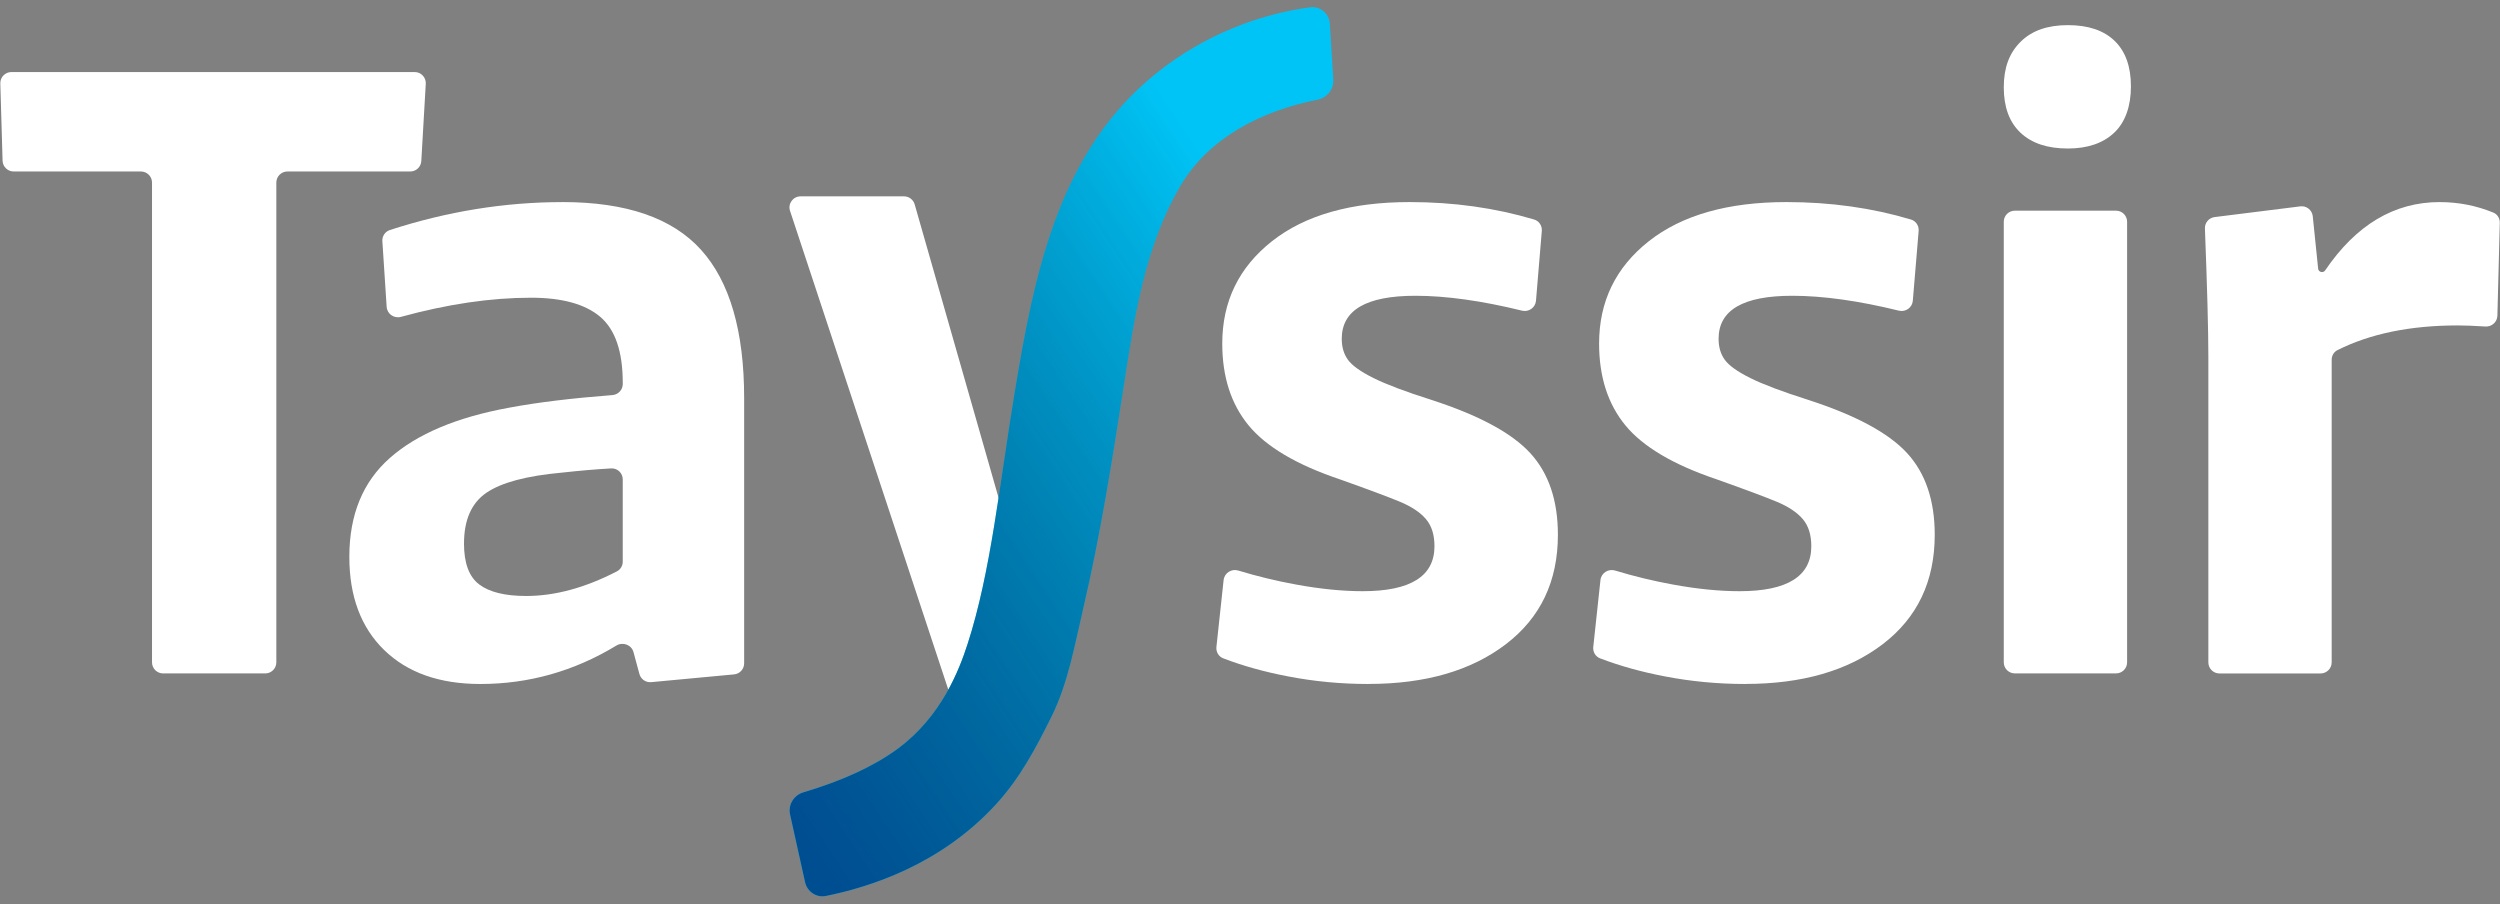
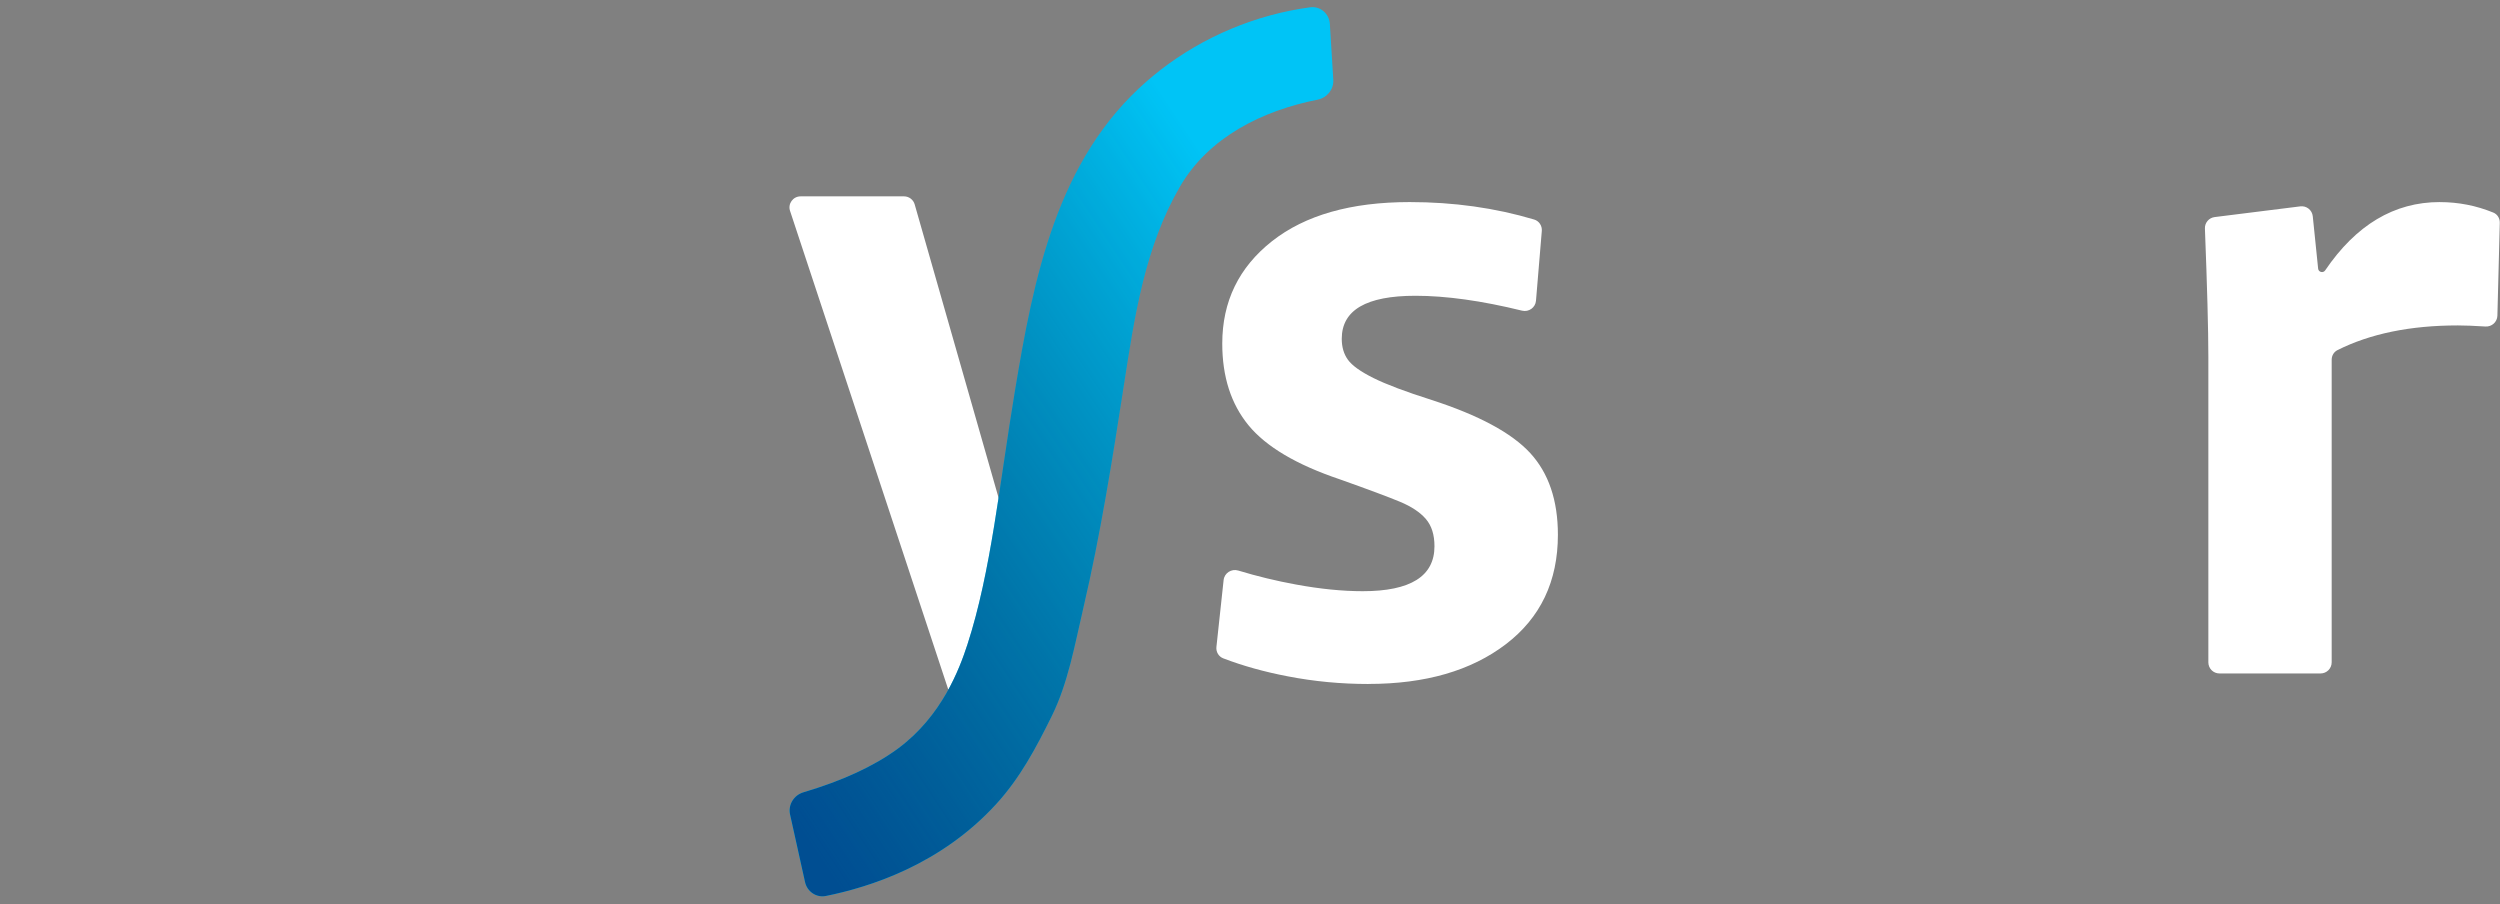
<svg xmlns="http://www.w3.org/2000/svg" width="94" height="34" viewBox="0 0 94 34" fill="none">
  <rect x="0" y="0" width="94" height="34" fill="#808080" stroke="none" />
-   <path d="M0.012 3.138C0.006 2.903 0.194 2.709 0.429 2.709H15.592C15.832 2.709 16.023 2.911 16.009 3.15L15.841 6.055C15.829 6.275 15.646 6.448 15.425 6.448H10.807C10.577 6.448 10.39 6.635 10.39 6.865V24.904C10.39 25.134 10.203 25.321 9.973 25.321H6.133C5.903 25.321 5.716 25.134 5.716 24.904V6.865C5.716 6.635 5.529 6.448 5.299 6.448H0.514C0.288 6.448 0.104 6.268 0.097 6.043L0.012 3.138Z" fill="white" />
-   <path d="M21.15 7.598C21.15 7.598 21.15 7.598 21.151 7.598C23.546 7.598 25.283 8.197 26.362 9.396C27.441 10.595 27.98 12.452 27.98 14.968V24.942C27.98 25.157 27.816 25.337 27.602 25.357L24.483 25.649C24.281 25.667 24.095 25.538 24.042 25.342L23.82 24.522C23.745 24.245 23.42 24.125 23.174 24.274C21.588 25.237 19.882 25.718 18.06 25.718C16.526 25.718 15.321 25.293 14.446 24.442C13.571 23.592 13.135 22.422 13.135 20.937C13.135 19.355 13.643 18.115 14.662 17.217C15.681 16.318 17.173 15.689 19.139 15.33C20.201 15.13 21.497 14.973 23.028 14.855C23.247 14.838 23.416 14.656 23.416 14.438V14.395C23.416 13.22 23.133 12.394 22.571 11.914C22.008 11.435 21.139 11.194 19.965 11.194C18.454 11.194 16.825 11.434 15.074 11.914C14.816 11.985 14.555 11.803 14.538 11.536L14.377 9.069C14.364 8.881 14.48 8.708 14.659 8.649C16.812 7.95 18.974 7.599 21.15 7.599C21.15 7.599 21.151 7.599 21.15 7.598ZM17.447 20.432C17.446 20.432 17.446 20.432 17.446 20.433C17.446 21.175 17.637 21.69 18.021 21.977C18.404 22.265 18.991 22.409 19.783 22.409C20.867 22.409 22.004 22.1 23.196 21.483C23.331 21.413 23.415 21.272 23.415 21.119V18.025C23.415 17.789 23.219 17.6 22.983 17.612C22.42 17.643 21.797 17.697 21.114 17.772C19.796 17.892 18.854 18.143 18.292 18.526C17.729 18.909 17.448 19.545 17.447 20.431C17.447 20.431 17.447 20.432 17.447 20.432Z" fill="white" />
  <path d="M51.458 25.717C51.457 25.718 51.457 25.718 51.456 25.718C50.426 25.718 49.412 25.623 48.419 25.43C47.541 25.262 46.732 25.036 45.995 24.754C45.822 24.688 45.718 24.512 45.737 24.328L46.008 21.81C46.037 21.545 46.303 21.375 46.557 21.452C47.264 21.667 47.986 21.842 48.724 21.977C49.634 22.145 50.473 22.229 51.24 22.229C53.038 22.229 53.936 21.666 53.936 20.539C53.936 20.107 53.829 19.766 53.613 19.515C53.398 19.264 53.075 19.048 52.643 18.868C52.212 18.689 51.457 18.406 50.378 18.023C48.747 17.473 47.605 16.795 46.945 15.992C46.286 15.189 45.957 14.165 45.957 12.919C45.957 11.336 46.579 10.055 47.825 9.071C49.072 8.089 50.796 7.598 53.003 7.598C54.657 7.598 56.217 7.816 57.684 8.254C57.869 8.309 57.988 8.489 57.972 8.682L57.753 11.308C57.732 11.566 57.482 11.742 57.23 11.681C55.707 11.307 54.369 11.121 53.219 11.121C51.373 11.121 50.45 11.659 50.45 12.738C50.45 13.05 50.527 13.314 50.684 13.53C50.84 13.745 51.158 13.973 51.638 14.212C52.116 14.451 52.847 14.727 53.831 15.039C55.604 15.614 56.839 16.278 57.535 17.034C58.229 17.789 58.577 18.814 58.577 20.107C58.577 21.857 57.923 23.229 56.618 24.224C55.312 25.219 53.592 25.716 51.46 25.716C51.459 25.716 51.458 25.717 51.458 25.717Z" fill="white" />
-   <path d="M65.627 25.717C65.626 25.718 65.626 25.718 65.625 25.718C64.595 25.718 63.581 25.623 62.588 25.43C61.709 25.262 60.901 25.036 60.164 24.754C59.99 24.688 59.887 24.512 59.907 24.328L60.177 21.81C60.206 21.545 60.471 21.375 60.726 21.452C61.433 21.667 62.155 21.842 62.893 21.977C63.803 22.145 64.642 22.229 65.409 22.229C67.207 22.229 68.105 21.666 68.105 20.539C68.105 20.107 67.998 19.766 67.782 19.515C67.567 19.264 67.244 19.048 66.812 18.868C66.38 18.689 65.626 18.406 64.547 18.023C62.916 17.473 61.773 16.795 61.114 15.992C60.455 15.189 60.126 14.165 60.126 12.919C60.126 11.336 60.748 10.055 61.994 9.071C63.24 8.089 64.965 7.598 67.172 7.598C68.826 7.598 70.386 7.816 71.853 8.254C72.038 8.309 72.157 8.489 72.141 8.682L71.922 11.308C71.901 11.566 71.651 11.742 71.399 11.681C69.876 11.307 68.537 11.121 67.388 11.121C65.542 11.121 64.619 11.659 64.619 12.738C64.619 13.05 64.696 13.314 64.853 13.53C65.009 13.745 65.327 13.973 65.807 14.212C66.285 14.451 67.016 14.727 68 15.039C69.773 15.614 71.008 16.278 71.704 17.034C72.398 17.789 72.746 18.814 72.746 20.107C72.746 21.857 72.092 23.229 70.787 24.224C69.481 25.219 67.761 25.716 65.629 25.716C65.628 25.716 65.627 25.717 65.627 25.717Z" fill="white" />
-   <path d="M77.751 5.584C76.983 5.584 76.391 5.387 75.971 4.99C75.551 4.595 75.342 4.025 75.342 3.282C75.342 2.54 75.551 1.994 75.971 1.574C76.391 1.154 76.983 0.945 77.751 0.945C78.519 0.945 79.104 1.143 79.512 1.539C79.919 1.934 80.123 2.504 80.123 3.247C80.123 3.99 79.912 4.595 79.494 4.99C79.074 5.385 78.493 5.584 77.751 5.584ZM79.979 24.904C79.979 25.134 79.792 25.32 79.562 25.32H75.759C75.528 25.32 75.342 25.134 75.342 24.904V8.338C75.342 8.108 75.528 7.921 75.759 7.921H79.562C79.792 7.921 79.979 8.108 79.979 8.338V24.904Z" fill="white" />
  <path d="M91.734 7.598C91.734 7.599 91.734 7.599 91.735 7.599C92.435 7.599 93.106 7.73 93.749 7.993C93.903 8.056 93.996 8.21 93.992 8.376L93.902 11.869C93.895 12.108 93.691 12.293 93.452 12.277C93.032 12.25 92.687 12.236 92.417 12.236C90.63 12.236 89.121 12.546 87.89 13.164C87.753 13.232 87.671 13.373 87.671 13.526V24.904C87.671 25.135 87.484 25.322 87.254 25.322H83.451C83.22 25.322 83.034 25.135 83.034 24.904V13.422C83.034 12.402 82.99 10.793 82.905 8.593C82.896 8.377 83.055 8.189 83.27 8.162L86.493 7.759C86.725 7.73 86.936 7.898 86.96 8.131L87.162 10.103C87.176 10.235 87.352 10.277 87.426 10.167C88.587 8.455 90.023 7.598 91.733 7.598C91.734 7.598 91.734 7.598 91.734 7.598Z" fill="white" />
  <path d="M38.693 22.728C38.735 22.877 38.692 23.038 38.58 23.145L35.657 25.933L29.706 7.931C29.616 7.661 29.817 7.383 30.102 7.383H33.991C34.177 7.383 34.341 7.506 34.392 7.685L38.693 22.728Z" fill="white" />
  <path d="M43.624 2.638C43.624 2.639 43.624 2.639 43.623 2.639C43.46 2.767 43.302 2.897 43.145 3.032C39.732 5.989 38.864 10.471 38.16 14.708C37.574 18.236 37.265 21.493 36.377 24.228C36.078 25.148 35.419 26.918 33.773 28.14C33.76 28.149 33.751 28.157 33.743 28.162C32.852 28.814 31.674 29.357 30.208 29.792C29.849 29.898 29.626 30.26 29.707 30.625L30.27 33.166C30.349 33.524 30.694 33.761 31.053 33.688C32.714 33.352 35.371 32.51 37.452 30.238C38.359 29.246 38.958 28.113 39.548 26.919C40.161 25.68 40.415 24.222 40.73 22.873C41.38 20.092 41.826 17.269 42.263 14.448C42.659 11.892 43.045 9.293 44.365 7.019C45.448 5.154 47.472 4.158 49.539 3.748C49.894 3.678 50.154 3.363 50.132 3.002C50.09 2.301 50.048 1.601 50.003 0.901C49.979 0.515 49.644 0.222 49.262 0.274C47.22 0.55 45.254 1.374 43.625 2.637C43.624 2.637 43.624 2.638 43.624 2.638Z" fill="#00C4F6" />
  <path d="M43.624 2.638C43.624 2.639 43.624 2.639 43.623 2.639C43.46 2.767 43.302 2.897 43.145 3.032C39.732 5.989 38.864 10.471 38.16 14.708C37.574 18.236 37.265 21.493 36.377 24.228C36.078 25.148 35.419 26.918 33.773 28.14C33.76 28.149 33.751 28.157 33.743 28.162C32.852 28.814 31.674 29.357 30.208 29.792C29.849 29.898 29.626 30.26 29.707 30.625L30.27 33.166C30.349 33.524 30.694 33.761 31.053 33.688C32.714 33.352 35.371 32.51 37.452 30.238C38.359 29.246 38.958 28.113 39.548 26.919C40.161 25.68 40.415 24.222 40.73 22.873C41.38 20.092 41.826 17.269 42.263 14.448C42.659 11.892 43.045 9.293 44.365 7.019C45.448 5.154 47.472 4.158 49.539 3.748C49.894 3.678 50.154 3.363 50.132 3.002C50.09 2.301 50.048 1.601 50.003 0.901C49.979 0.515 49.644 0.222 49.262 0.274C47.22 0.55 45.254 1.374 43.625 2.637C43.624 2.637 43.624 2.638 43.624 2.638Z" fill="url(#paint0_linear_82_4281)" />
  <defs>
    <linearGradient id="paint0_linear_82_4281" x1="49.073" y1="11.621" x2="26.905" y2="26.34" gradientUnits="userSpaceOnUse">
      <stop stop-color="#012246" stop-opacity="0" />
      <stop offset="1" stop-color="#004E92" />
    </linearGradient>
  </defs>
</svg>